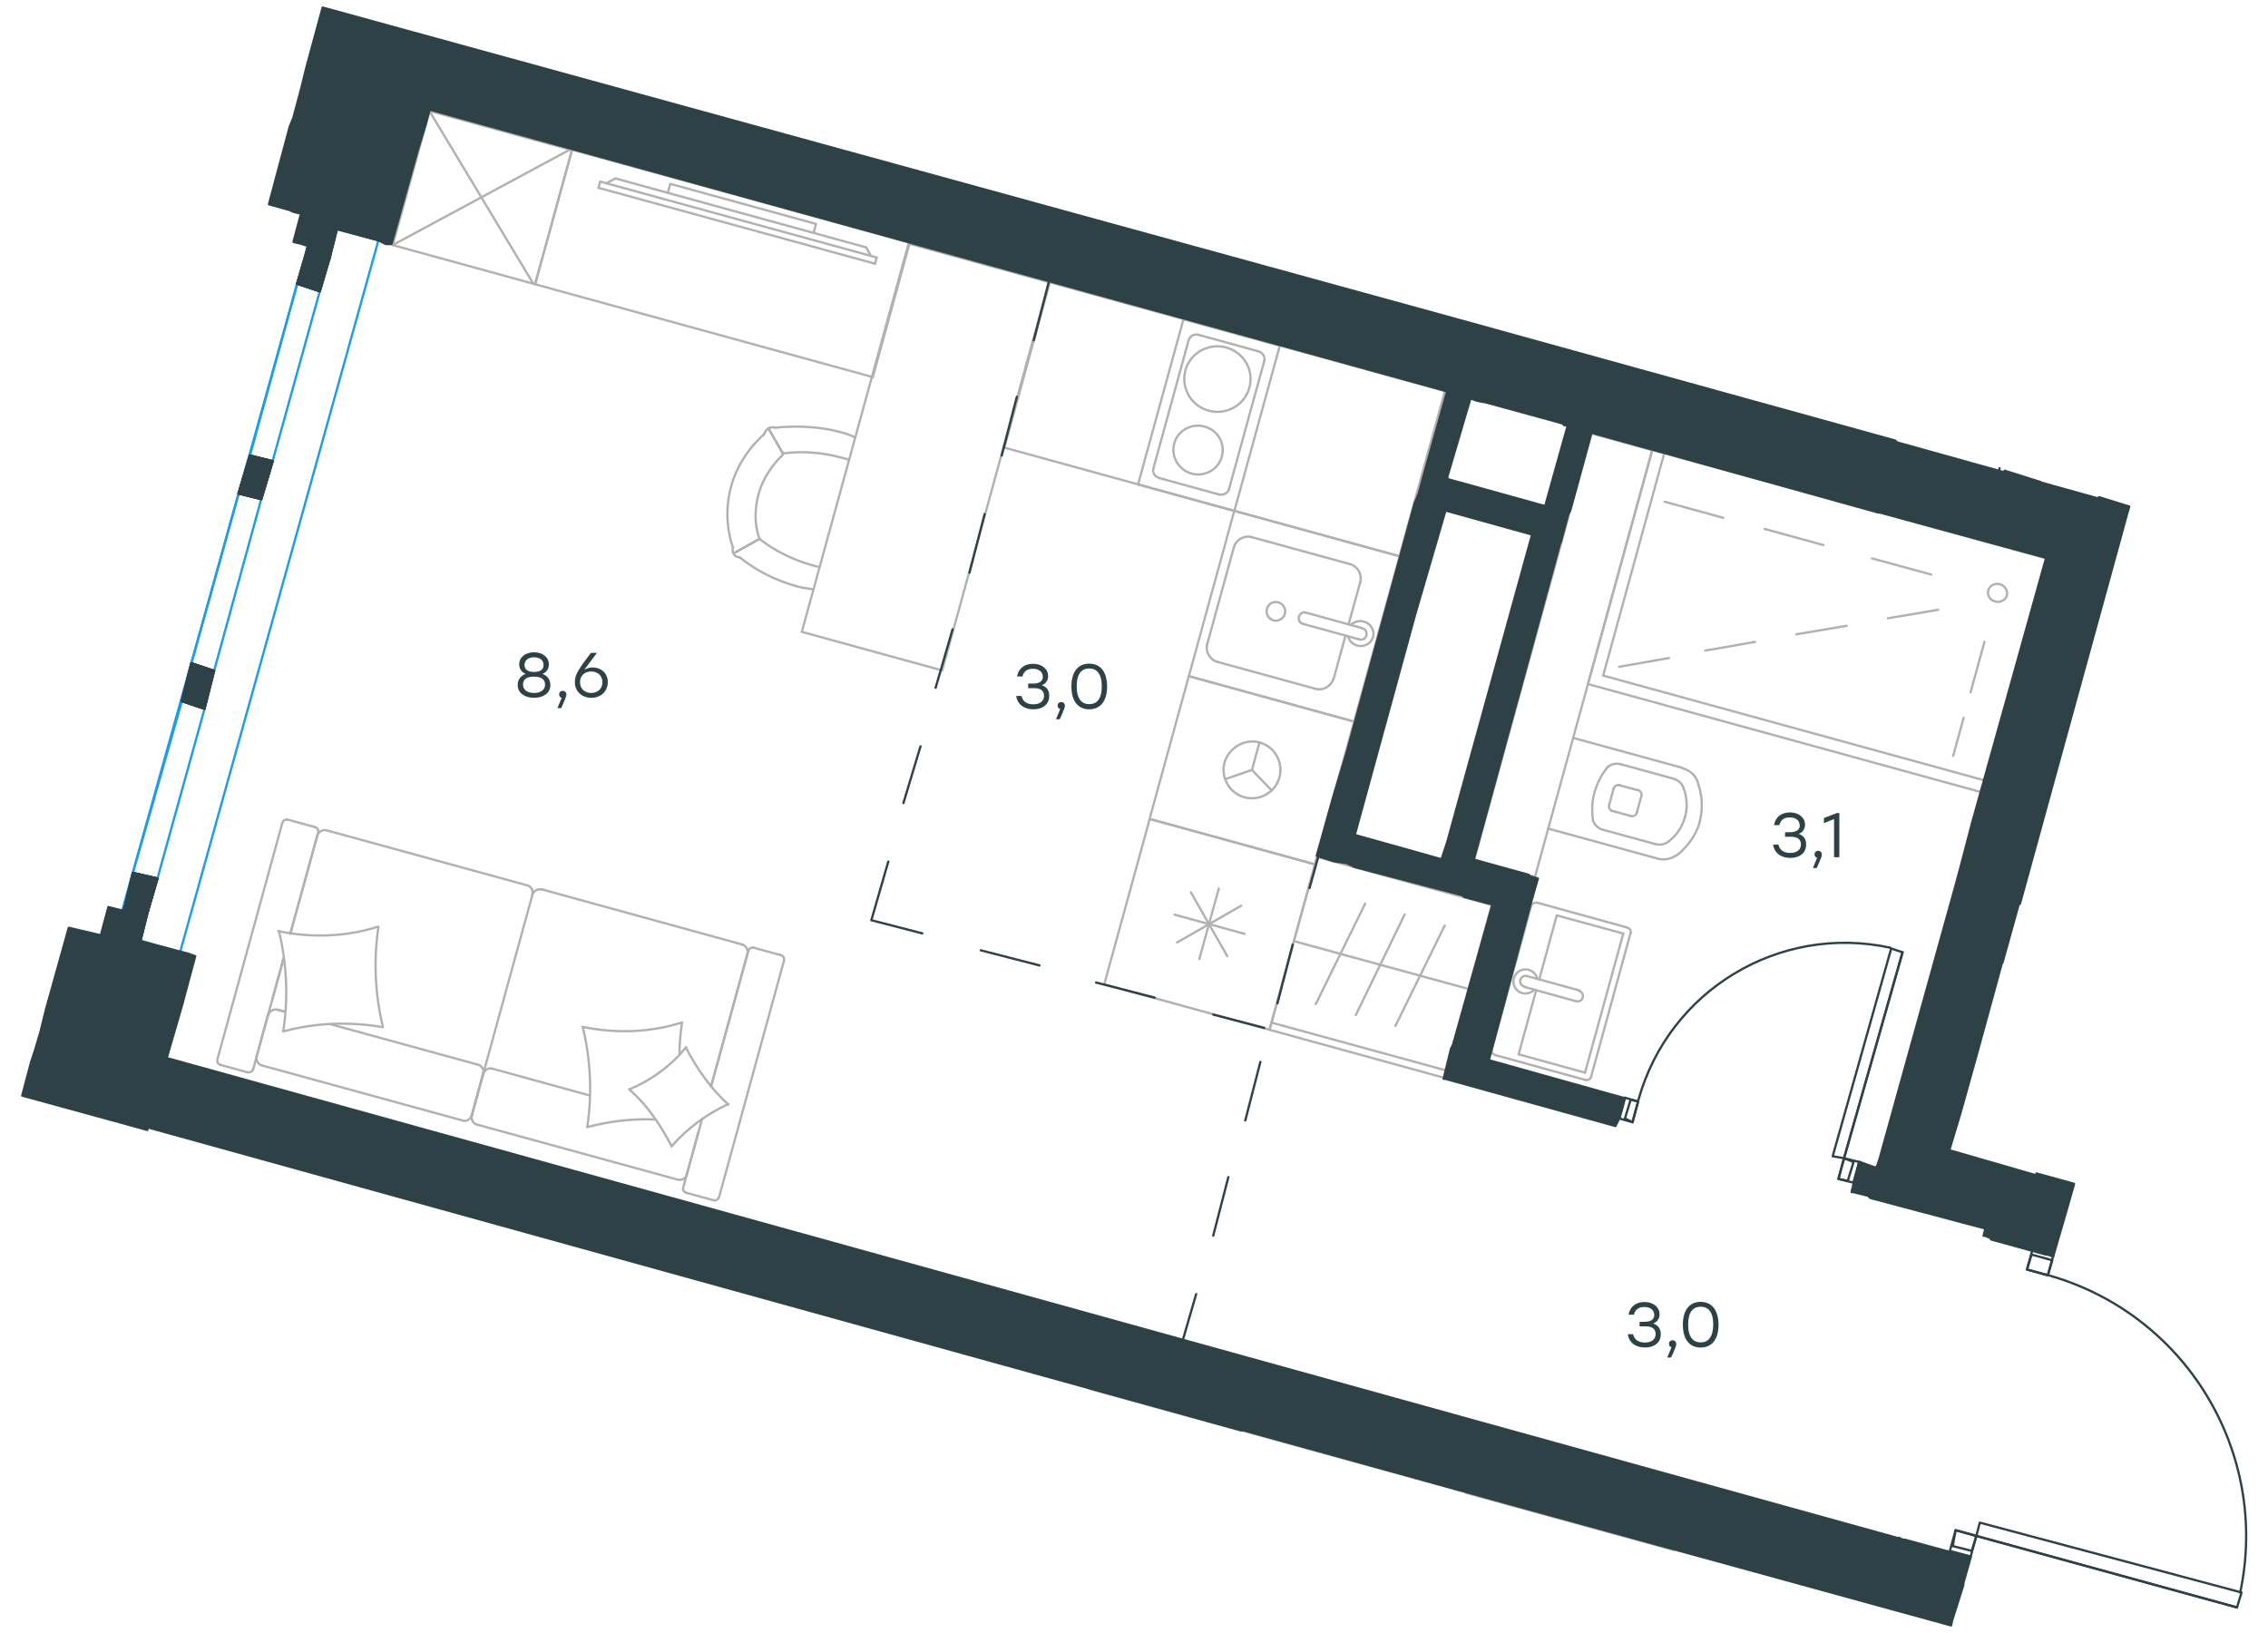
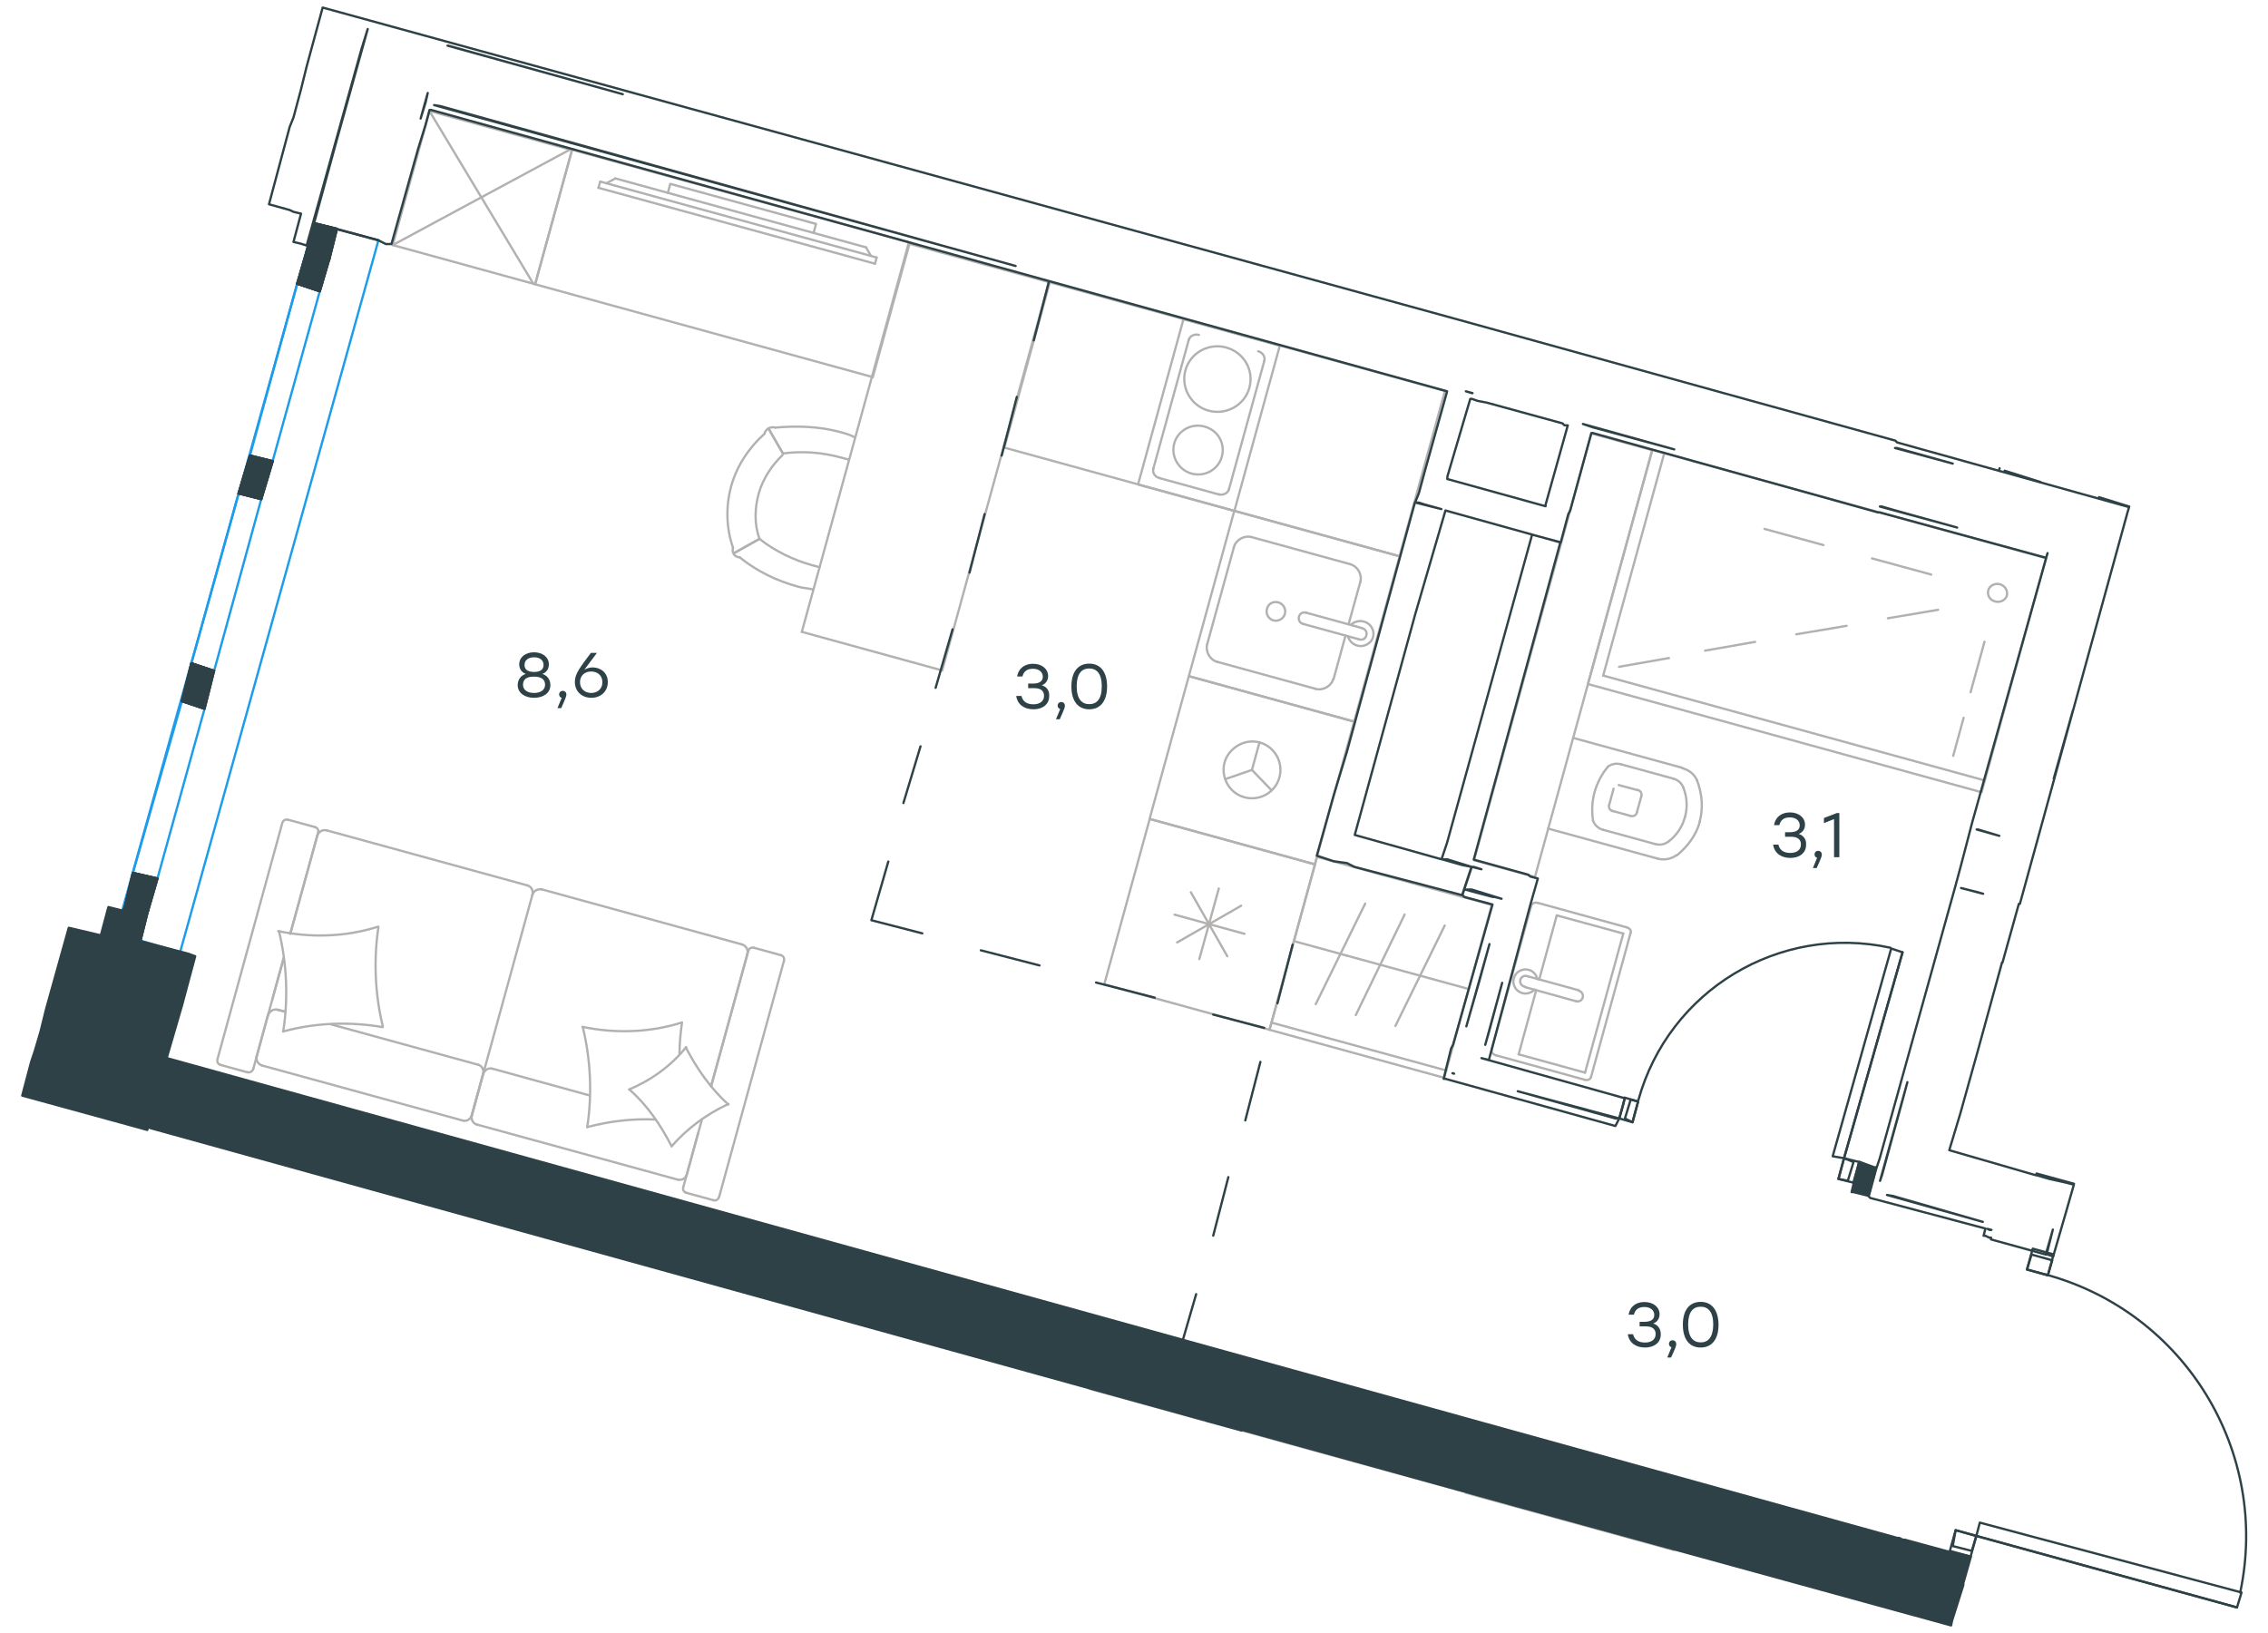
<svg xmlns="http://www.w3.org/2000/svg" version="1.1" id="Слой_1" x="0px" y="0px" viewBox="0 0 1500 1080" style="enable-background:new 0 0 1500 1080;" xml:space="preserve">
  <style type="text/css">
	.st0{fill:none;stroke:#B2B1B0;stroke-width:1.5;stroke-linecap:round;stroke-linejoin:round;stroke-miterlimit:10;}
	.st1{fill:none;stroke:#B2B1B0;stroke-width:1.5;stroke-linecap:round;stroke-linejoin:round;stroke-miterlimit:10;}
	.st2{fill:none;stroke:#B2B1B0;stroke-width:1.5;stroke-linecap:round;stroke-linejoin:round;stroke-miterlimit:10;}
	.st3{fill:none;stroke:#B2B1B0;stroke-width:1.5;stroke-linecap:round;stroke-linejoin:round;stroke-miterlimit:22.926;}
	.st4{fill:none;stroke:#B2B1B0;stroke-width:1.5;stroke-miterlimit:22.926;}
	.st5{fill:none;stroke:#B2B1B0;stroke-width:1.5;stroke-linecap:round;stroke-linejoin:round;stroke-miterlimit:22.926;}
	.st6{fill:none;stroke:#B2B1B0;stroke-width:1.5;stroke-linecap:round;stroke-linejoin:round;stroke-miterlimit:22.926;}
	.st7{fill:none;stroke:#1D9CEB;stroke-width:1.5;stroke-linecap:round;stroke-linejoin:round;stroke-miterlimit:22.926;}
	.st8{fill:#2D4146;}
	.st9{fill:none;stroke:#2D4146;stroke-width:1.5;stroke-linecap:round;stroke-linejoin:round;stroke-miterlimit:10;}
	.st10{fill:none;stroke:#2D4146;stroke-width:1.5;stroke-linecap:round;stroke-linejoin:round;stroke-miterlimit:22.926;}
	.st11{fill-rule:evenodd;clip-rule:evenodd;fill:#2D4146;}
</style>
  <rect x="1038.3" y="934.2" transform="matrix(0.265 -0.964 0.964 0.265 -206.304 1740.626)" class="st0" width="0.3" height="142.9" />
  <rect x="895.3" y="889.4" transform="matrix(0.265 -0.964 0.964 0.265 -273.87 1573.308)" class="st1" width="0.3" height="154" />
  <line class="st2" x1="964.2" y1="985.1" x2="964.1" y2="985.4" />
  <line class="st2" x1="863.8" y1="405.2" x2="900.5" y2="415.3" />
  <line class="st2" x1="889.9" y1="420.3" x2="882" y2="449.1" />
  <line class="st2" x1="798.4" y1="426.1" x2="816.1" y2="361.8" />
  <line class="st2" x1="899.7" y1="384.8" x2="891.9" y2="412.9" />
  <line class="st2" x1="827.7" y1="355.2" x2="892.9" y2="373.1" />
  <line class="st2" x1="898.4" y1="422.7" x2="861.7" y2="412.6" />
  <line class="st2" x1="870.2" y1="455.6" x2="805" y2="437.7" />
  <path class="st2" d="M863.8,405.2L863.8,405.2c-2.2-0.6-4.2,0.6-4.7,2.7c-0.6,2,0.6,4.2,2.7,4.7" />
  <path class="st2" d="M870.2,455.6c4.8,1.3,10.3-1.8,11.6-6.6" />
  <path class="st2" d="M891.4,420.7c1,3.1,3.1,5.4,6.4,6.3c4.3,1.2,9.2-1.5,10.3-5.7c1.2-4.3-1.5-9-6-10.2c-3.1-0.9-6.4,0-8.8,2.2" />
  <path class="st2" d="M827.7,355.2c-4.8-1.3-10.3,1.8-11.6,6.6" />
  <path class="st2" d="M899.7,384.8c1.3-4.8-1.8-10.3-6.6-11.6" />
  <path class="st2" d="M798.4,426.1c-1.3,4.8,1.8,10.3,6.6,11.6" />
  <path class="st2" d="M898.4,422.7l0.6,0.2c2.2,0.6,4.2-0.6,4.7-2.7c0.6-2-0.6-4.2-2.7-4.7l-0.6-0.2" />
  <path class="st2" d="M845.5,398.4c3.1,0.9,5.2,4.2,4.3,7.6c-0.9,3.2-4.4,5.2-7.6,4.3c-3.1-0.9-5.2-4.2-4.3-7.6  C839,399,842.2,397.5,845.5,398.4z" />
  <rect x="799.3" y="350.6" transform="matrix(0.265 -0.964 0.964 0.265 236.48 1124.798)" class="st0" width="113.4" height="113.4" />
  <path class="st2" d="M796.6,282.1c-8.7-2.4-17.7,2.7-20,11.2s2.8,17.5,11.5,19.9s17.7-2.7,20-11.2  C810.4,293.5,805.8,284.6,796.6,282.1z" />
  <path class="st2" d="M810.9,229.8c-11.3-3.1-23.6,3.3-26.9,15.1c-3.1,11.3,3.5,23.5,15.4,26.7c11.3,3.1,23.6-3.3,26.9-15.1  C829.5,244.9,822.8,233.1,810.9,229.8z" />
  <line class="st2" x1="806.4" y1="327.1" x2="766.9" y2="316.2" />
  <line class="st2" x1="836.2" y1="238.6" x2="812.8" y2="323.6" />
-   <line class="st2" x1="792.9" y1="221.5" x2="832.4" y2="232.4" />
  <line class="st2" x1="762.8" y1="309.9" x2="786.2" y2="224.8" />
  <path class="st2" d="M832.1,232.3L832.1,232.3c3.1,0.9,4.8,3.7,4.1,6.3" />
  <path class="st2" d="M766.9,316.2L766.9,316.2c-3.3-0.9-4.8-3.7-4.1-6.3" />
  <path class="st2" d="M812.8,323.6L812.8,323.6c-0.8,2.8-4.1,4.1-6.7,3.3" />
  <path class="st2" d="M786.2,224.8L786.2,224.8c0.8-2.8,4.1-4.1,6.7-3.3" />
  <rect x="742.8" y="241.2" transform="matrix(0.265 -0.964 0.964 0.265 323.305 972.565)" class="st0" width="113.4" height="66.1" />
  <rect x="753.2" y="141.5" transform="matrix(0.265 -0.964 0.964 0.265 328.253 984.625)" class="st0" width="113.4" height="271.1" />
  <rect x="779.1" y="452.4" transform="matrix(0.265 -0.964 0.964 0.265 117.743 1172.725)" class="st0" width="97.9" height="113.4" />
  <line class="st2" x1="793.2" y1="634.3" x2="806.1" y2="587.6" />
  <line class="st2" x1="820.9" y1="599" x2="778.5" y2="623.3" />
  <line class="st2" x1="811.7" y1="632.4" x2="787.6" y2="590.1" />
  <line class="st2" x1="823.1" y1="617.6" x2="776.8" y2="604.9" />
  <rect x="743.4" y="554.4" transform="matrix(0.265 -0.964 0.964 0.265 -1.109 1220.698)" class="st0" width="113.4" height="113.4" />
  <line class="st3" x1="828" y1="509.2" x2="810.6" y2="515.2" />
  <line class="st3" x1="828" y1="509.2" x2="833" y2="491" />
  <line class="st3" x1="828" y1="509.2" x2="841" y2="522.7" />
  <path class="st3" d="M833,491c10,2.7,15.9,13.1,13.2,23.1c-2.7,10-13.1,15.9-23.1,13.2s-15.9-13.1-13.2-23.1  C812.7,494.6,823.2,488.3,833,491z" />
  <rect x="478.8" y="253.9" transform="matrix(0.265 -0.964 0.964 0.265 158.662 812.166)" class="st4" width="266.4" height="96.3" />
  <line class="st5" x1="218.7" y1="677.4" x2="316.3" y2="704.2" />
  <line class="st5" x1="516.4" y1="631.7" x2="498.6" y2="626.8" />
  <line class="st5" x1="490.7" y1="624.6" x2="358" y2="588.1" />
  <line class="st5" x1="187.6" y1="633.7" x2="180" y2="661.4" />
  <line class="st5" x1="209.8" y1="552.8" x2="192" y2="617.5" />
  <line class="st5" x1="494.3" y1="630.9" x2="470.3" y2="718.4" />
  <line class="st5" x1="319.6" y1="710.1" x2="312" y2="737.8" />
  <line class="st5" x1="325.4" y1="706.7" x2="390" y2="724.5" />
  <line class="st5" x1="145.9" y1="704.3" x2="163.7" y2="709.2" />
  <line class="st5" x1="312" y1="737.8" x2="319.6" y2="710" />
  <line class="st5" x1="448" y1="780.1" x2="315.3" y2="743.7" />
  <line class="st5" x1="470.3" y1="718.4" x2="494.9" y2="628.9" />
  <line class="st5" x1="348.9" y1="585.6" x2="216.2" y2="549.2" />
  <line class="st5" x1="208.3" y1="547" x2="190.4" y2="542.1" />
  <line class="st5" x1="183.6" y1="667.8" x2="188.6" y2="669.1" />
  <line class="st5" x1="167.6" y1="706.6" x2="187.6" y2="633.6" />
  <line class="st5" x1="183.6" y1="667.8" x2="188.6" y2="669.1" />
  <line class="st5" x1="169.7" y1="698.8" x2="177.3" y2="671" />
  <line class="st5" x1="312" y1="737.8" x2="319.6" y2="710" />
  <line class="st5" x1="306.1" y1="741.1" x2="173.4" y2="704.7" />
  <line class="st5" x1="192" y1="617.5" x2="210.4" y2="550.7" />
  <line class="st5" x1="475.7" y1="791.3" x2="518.5" y2="635.4" />
  <line class="st5" x1="454" y1="788.9" x2="471.9" y2="793.8" />
  <line class="st5" x1="464.3" y1="740.2" x2="452" y2="784.8" />
  <line class="st5" x1="319.6" y1="710.1" x2="352.1" y2="591.9" />
  <line class="st5" x1="461.8" y1="749.1" x2="454.2" y2="776.9" />
  <path class="st5" d="M167.6,706.6c-0.7,2.4-2.6,2.9-3.8,2.5" />
  <path class="st5" d="M494.9,628.9c0.6-2.1,2.5-2.4,3.7-2.1" />
  <path class="st5" d="M454,788.9c-2.1-0.6-2.5-2.5-2.1-3.7" />
  <path class="st5" d="M316.3,704.2c2.3,0.6,4,3.3,3.2,6.2" />
  <path class="st5" d="M454.2,776.9c-0.6,2.3-3.3,4-6.2,3.2" />
  <path class="st5" d="M173.4,704.7c-2.5-0.7-4.4-3.4-3.6-6.3" />
  <path class="st5" d="M348.9,585.6c2.3,0.6,4,3.3,3.2,6.2" />
  <path class="st5" d="M312.1,737.4c-0.7,2.5-3.3,4.5-5.9,3.7" />
  <path class="st5" d="M352.1,591.9c0.7-2.5,3.4-4.4,6.4-3.6" />
  <path class="st5" d="M145.9,704.3c-2.1-0.6-2.4-2.5-2.1-3.7l42.9-156.3c0.6-2.1,2.5-2.5,3.7-2.1" />
  <path class="st5" d="M315.3,743.7c-2.3-0.6-4-3.3-3.2-6.2" />
  <path class="st5" d="M516.4,631.7c2.1,0.6,2.4,2.5,2.1,3.7" />
  <path class="st5" d="M209.8,552.8c0.7-2.5,3.4-4.4,6.3-3.6" />
  <path class="st5" d="M208.3,547c2.1,0.6,2.5,2.5,2.1,3.7" />
  <path class="st5" d="M490.7,624.6c2.5,0.7,4.4,3.4,3.6,6.3" />
  <path class="st5" d="M177.1,671.9c0.8-2.8,3.6-4.9,6.5-4.1" />
  <path class="st5" d="M319.5,710.5c0.7-2.5,3.3-4.5,5.9-3.7" />
  <path class="st5" d="M475.7,791.3c-0.7,2.4-2.6,2.9-3.8,2.5" />
  <path class="st5" d="M253.2,678.9c-5.2-21.5-6.2-44.1-2.9-65.9" />
  <path class="st5" d="M481.7,730.5c-11.8-10.8-20.7-23.5-28-37.6" />
  <path class="st5" d="M453.8,692.5c-9.6,12.1-22.9,21.8-37.6,28" />
  <path class="st5" d="M249.9,612.9c-21,6.7-44,7.5-65.9,2.9" />
  <path class="st5" d="M385.5,679.5c5.2,21.5,6.2,44.1,2.9,65.9" />
  <path class="st5" d="M388.4,745.4c14.9-3.9,29.7-5.7,45.1-5" />
  <path class="st5" d="M451.1,676.2c-21,6.7-44,7.5-65.9,2.9" />
  <path class="st5" d="M184.5,615.8c5.2,21.5,6.2,44.1,2.9,65.9" />
  <path class="st5" d="M187.2,682.2c21.2-5.8,43.8-6.7,65.9-2.9" />
  <path class="st5" d="M416.2,720.5c11.9,10.4,20.7,23.5,28,37.6" />
  <path class="st5" d="M449.4,697.1c0-6.7,0.7-14.1,1.6-20.5" />
  <path class="st5" d="M444.2,758.1c10.4-11.9,23.2-21.3,37.6-28" />
  <rect x="853.9" y="579.5" transform="matrix(0.265 -0.964 0.964 0.265 54.695 1350.649)" class="st6" width="118.6" height="119.9" />
  <line class="st3" x1="840.9" y1="676.3" x2="956.6" y2="708" />
  <line class="st3" x1="855.7" y1="622.4" x2="890.7" y2="632" />
  <line class="st3" x1="890.7" y1="632" x2="971.4" y2="654.1" />
  <line class="st3" x1="896.7" y1="671.3" x2="929" y2="604.8" />
  <line class="st3" x1="870.2" y1="664.1" x2="902.9" y2="597.6" />
  <line class="st3" x1="922.9" y1="678.5" x2="955.5" y2="612.1" />
  <rect x="273" y="81.8" transform="matrix(0.265 -0.964 0.964 0.265 108.531 403.575)" class="st0" width="92" height="97.7" />
  <line class="st2" x1="259.7" y1="162.1" x2="377" y2="98.9" />
  <line class="st2" x1="352.7" y1="187.6" x2="284" y2="73.4" />
  <rect x="431.7" y="58.2" transform="matrix(0.265 -0.964 0.964 0.265 183.387 588.741)" class="st4" width="92.3" height="231.7" />
  <polyline class="st2" points="441.7,127.5 443.3,121.6 539.7,148.1 538.1,154 " />
  <line class="st2" x1="578.7" y1="174.4" x2="579.8" y2="170.3" />
  <line class="st2" x1="407" y1="118" x2="401.1" y2="121.2" />
  <line class="st2" x1="576" y1="169.2" x2="572.8" y2="163.6" />
  <line class="st2" x1="397" y1="120.1" x2="579.8" y2="170.3" />
  <line class="st2" x1="578.7" y1="174.4" x2="395.8" y2="124.2" />
  <line class="st2" x1="395.8" y1="124.2" x2="397" y2="120.1" />
  <line class="st2" x1="572.8" y1="163.6" x2="407" y2="118" />
  <path class="st2" d="M502.3,356.4c-3.5-9.7-3.2-20.3-0.5-30s8.7-18.7,15.8-25.5" />
  <path class="st2" d="M537.9,389.9c-3.3-0.9-6.8-0.9-10.1-1.9c-13.9-3.8-27.1-10.1-38.6-19.4" />
  <path class="st2" d="M512.8,282.8c14.4-1.3,29.2-0.8,43.1,3c3.3,0.9,6.6,1.8,9.5,3.5" />
  <path class="st2" d="M542,375.1l-4.9-1.3c-12.3-3.4-24.7-9.4-34.8-17.4" />
  <path class="st2" d="M517.8,299.9c12.8-1.7,25.8-0.8,38.8,2.8l4.9,1.3" />
  <path class="st2" d="M484.8,362.2c-4.4-12.6-5-26.8-1.2-40.7c3.6-13,11.4-25.1,21.8-34.4" />
  <line class="st2" x1="502.3" y1="356.4" x2="485.5" y2="365.8" />
  <line class="st2" x1="517.8" y1="299.9" x2="508.2" y2="283.3" />
  <line class="st2" x1="502.3" y1="356.4" x2="485.5" y2="365.8" />
  <line class="st2" x1="517.8" y1="299.9" x2="508.2" y2="283.3" />
  <path class="st2" d="M505.5,287c0.9-3.3,4-5.1,7.3-4.2" />
  <path class="st2" d="M489.2,368.6c-3.5-0.2-5.3-3.1-4.4-6.4" />
  <line class="st2" x1="1112.6" y1="507.8" x2="1040.4" y2="488" />
  <line class="st2" x1="1060.3" y1="548.8" x2="1094.6" y2="558.2" />
  <line class="st2" x1="1106.5" y1="514.9" x2="1072.2" y2="505.5" />
  <line class="st2" x1="1066" y1="536.2" x2="1078.4" y2="539.6" />
  <line class="st2" x1="1083.1" y1="522.6" x2="1070.6" y2="519.2" />
  <line class="st2" x1="1067.2" y1="521.6" x2="1064.3" y2="532.2" />
  <line class="st2" x1="1023.9" y1="548" x2="1096.1" y2="567.8" />
  <line class="st2" x1="1082.6" y1="537.2" x2="1085.5" y2="526.7" />
  <path class="st2" d="M1108.9,565.8c7.2-5.8,12.8-13.4,15.2-21.9l0.2-0.7" />
  <path class="st2" d="M1064.3,532.2c-0.6,2,0.4,3.7,2.4,4.3" />
  <path class="st2" d="M1053.6,542.8c1.3,3.2,3.6,5.2,6.9,6.1" />
  <path class="st2" d="M1078.4,539.6c2,0.6,3.7-0.4,4.3-2.4" />
  <path class="st2" d="M1103.6,556.5c5.3-4.1,9-9.5,10.8-16.2" />
  <path class="st2" d="M1085.5,526.7c0.6-2-0.4-3.7-2.4-4.3" />
-   <path class="st2" d="M1071.4,519.4c-2-0.6-3.7,0.4-4.3,2.4" />
  <path class="st2" d="M1072.2,505.5c-3.3-0.9-6.3-0.3-9,1.7" />
  <path class="st2" d="M1063.4,507.2c-4,4.5-7.1,10.8-8.8,16.7c-1.6,5.9-2,12.2-1,18.9" />
  <path class="st2" d="M1113.4,521c-1.3-3.2-3.6-5.2-6.9-6.1" />
  <path class="st2" d="M1124.1,543.6L1124.1,543.6c2.5-9.3,1.6-18.7-1.7-27.4" />
  <path class="st2" d="M1096.1,567.8c4.6,1.3,9.1,0.3,12.5-2.1" />
  <path class="st2" d="M1122.5,516.3c-1.7-4-5.2-7-9.7-8.2" />
  <path class="st2" d="M1114.4,540.4L1114.4,540.4c1.8-6.5,1.4-13-1-19.4" />
  <path class="st2" d="M1094.6,558.2c3.3,0.9,6.3,0.3,9-1.7" />
  <rect x="887.4" y="412.1" transform="matrix(0.265 -0.964 0.964 0.265 342.446 1315.173)" class="st6" width="292.8" height="41.8" />
  <line class="st3" x1="1073.6" y1="617.4" x2="1029.6" y2="605.4" />
  <line class="st3" x1="1029.6" y1="605.4" x2="1018" y2="647.8" />
  <line class="st3" x1="1016" y1="654.9" x2="1004.4" y2="697.3" />
  <line class="st3" x1="1048.3" y1="709.4" x2="1073.6" y2="617.4" />
  <line class="st3" x1="1004.4" y1="697.3" x2="1048.3" y2="709.4" />
  <line class="st3" x1="986.6" y1="694.1" x2="1012.7" y2="599" />
  <line class="st3" x1="1048.1" y1="714.1" x2="989.3" y2="697.9" />
  <line class="st3" x1="1078.4" y1="617.1" x2="1052.3" y2="712.2" />
  <line class="st3" x1="1017" y1="597.1" x2="1075.8" y2="613.3" />
  <path class="st3" d="M1075.8,613.3c2.1,0.6,3.2,2.1,2.7,3.8" />
  <path class="st3" d="M1052.3,712.2c-0.5,1.7-2.1,2.5-4.3,1.9" />
  <path class="st3" d="M989.3,697.9c-2.1-0.6-3.2-2.1-2.7-3.8" />
  <path class="st3" d="M1012.7,599c0.3-1.2,2.1-2.5,4.3-1.9" />
  <line class="st3" x1="1042.4" y1="662.2" x2="1008.5" y2="652.8" />
  <line class="st3" x1="1010.5" y1="645.7" x2="1044.4" y2="655" />
  <path class="st3" d="M1042.4,662.2L1042.4,662.2c1.9,0.5,3.9-0.6,4.4-2.5s-0.6-3.9-2.5-4.4" />
  <path class="st3" d="M1016.8,647.5c-0.7-2.9-2.9-5.4-5.8-6.1c-4.2-1.2-8.7,1.4-9.8,5.6c-1.2,4.2,1.4,8.7,5.6,9.8  c2.9,0.8,6.1-0.2,8.1-2.3" />
  <path class="st3" d="M1010.5,645.7c-0.2-0.1-0.4-0.1-0.6-0.2c-1.9-0.5-3.9,0.6-4.4,2.5s0.6,3.9,2.5,4.4c0.2,0.1,0.4,0.1,0.6,0.2" />
  <line class="st3" x1="1312.5" y1="424.4" x2="1303.3" y2="457.8" />
  <line class="st3" x1="1298.7" y1="474.7" x2="1291.8" y2="499.9" />
  <line class="st3" x1="1277.3" y1="380" x2="1238.1" y2="369.3" />
  <line class="st3" x1="1206" y1="360.5" x2="1167" y2="349.8" />
  <line class="st3" x1="1281.8" y1="403.3" x2="1248.6" y2="408.9" />
  <line class="st3" x1="1221.3" y1="413.9" x2="1188" y2="419.5" />
  <line class="st3" x1="1160.8" y1="424.5" x2="1127.7" y2="430.3" />
  <path class="st3" d="M1315,390.4c0.8-3.1,4.4-4.9,7.7-4c3.3,0.9,5.4,4.3,4.6,7.4s-4.4,4.9-7.7,4  C1315.8,396.8,1314.2,393.5,1315,390.4z" />
  <rect x="1121.4" y="275.3" transform="matrix(0.265 -0.964 0.964 0.265 487.642 1460.467)" class="st6" width="160.6" height="270.1" />
  <line class="st3" x1="1312.8" y1="516.2" x2="1060.3" y2="446.8" />
  <line class="st3" x1="1060.3" y1="446.8" x2="1100.8" y2="299.4" />
-   <line class="st3" x1="1139.8" y1="342.5" x2="1100.9" y2="331.8" />
  <line class="st3" x1="1103.8" y1="435.2" x2="1070.8" y2="441" />
  <polygon class="st2" points="795.8,939.2 795.8,939.2 720.3,918.4 720.3,918.4 " />
  <polyline class="st7" points="250.3,158.9 119.1,629.8 76.6,617.3 207.8,147.6 " />
  <line class="st7" x1="211.5" y1="192.6" x2="180.3" y2="305" />
  <line class="st7" x1="172.8" y1="330" x2="141.6" y2="443.7" />
  <polyline class="st7" points="120.3,463.7 135.3,468.7 104.1,581.1 87.9,577.3 " />
  <line class="st7" x1="87.9" y1="577.3" x2="120.3" y2="463.7" />
  <line class="st7" x1="126.6" y1="438.7" x2="157.8" y2="326.3" />
  <line class="st7" x1="165.3" y1="301.3" x2="196.5" y2="187.6" />
  <polygon class="st8" points="1224.6,788.4 1225.8,788.4 1235.9,790.9 1237.1,785.9 1235.9,785.9 1225.8,783.4 " />
  <polygon class="st9" points="1224.6,788.4 1225.8,788.4 1235.9,790.9 1237.1,785.9 1235.9,785.9 1225.8,783.4 " />
  <path class="st8" d="M1229.6,773.4l4,1.5l-5.2-1.5H1229.6z M1228.4,773.4l-2.5,8.7v1.2h2.5l8.7,2.5l2.5-8.8l1.2-5h-1.2l-10-3.7  L1228.4,773.4z" />
  <path class="st9" d="M1229.6,773.4l4,1.5l-5.2-1.5H1229.6z M1228.4,773.4l-2.5,8.7v1.2h2.5l8.7,2.5l2.5-8.8l1.2-5h-1.2l-10-3.7  L1228.4,773.4z" />
-   <path class="st8" d="M969.8,678.8l15.3-54.4l-6.6,24.1L969.8,678.8z M961.7,710.1l-1.1-0.3h0.5L961.7,710.1z M982.3,691l11.2-41  l-8.7,32.3L982.3,691z M278.2,78.4l4.7-16.9l-1.4,6.2L278.2,78.4z M969.5,258.8l4.4,1.2h-0.4L969.5,258.8z M671.7,175.9L287.1,69.5  l4.3,0.7L671.7,175.9z M957.3,315l15.1-51.2h1.1l3.7,1.3l6.2,1.2l50,13.7l1.3,1.3h2.2l-14.7,52.5v1l-65-18L957.3,315z M1046.9,280.4  l60.4,16.8l-53.9-14.6L1046.9,280.4z M1244.6,335l8.7,2.5l41.1,11.4l-51.1-13.9H1244.6z M1307.3,548.6h1l14,4.2L1307.3,548.6  L1307.3,548.6z M1307,589.8l4.6,1.3l-14.6-3.8L1307,589.8z M1261.5,715.7l-3.1,11.6l-6.2,22.5l-7.5,27.5l-1.3,3.7L1261.5,715.7z   M1315.8,813.4l-1.4-0.7l2.7,0.7H1315.8z M1311.4,808.1l-63.4-17.8l4.1,0.7L1311.4,808.1z M1358.3,514.9L1358.3,514.9l12.7-45.2  l-5.2,19L1358.3,514.9z M1254.6,296.3l36.9,10.3l-38.2-10.3H1254.6z M1335.9,597.8l70.6-256.8l0.6-2.2l0.2-0.6l0.9-3.1h-1.1  l-152.4-42.5l-1.2-1.2l-293.4-81.2L213.4,5l-10.6,39l-3.7,15l-5,18.7l-2.5,6.2l-13.7,51.2l13.7,3.8l2.5,1.2l5,1.2l-5,18.7l5,1.2  l3.7,1.2l15-53.7l21.2-76l4.2-13.5l-20.5,73.5l-15,55l15,3.7l27.5,7.5l5,2.5h3.7l17.5-62.5l5-16.2l2.7-10h1l672,186.1l-15,53.7  l-3.7,13.7l-2.5,6.2h2.5l3.7,1.2l11.2,3.1l-17.5-4.4l-45,164.9l-8.7,28.7l-11.2,40l11.2,3.7l8.7,1.2l5,2.5L967,592l6.2-18.7  l-6.2-1.2l-13.3-3.8h3.4l16.2,5h1.3l5.2,1.6l-6.4-1.6l-5,15h5l19.7,6.1l0,0l-4.7-1.2h-1.2l-18.7-5l-1.3,3.7l1.3,1.3l18.6,5L961,691  l-1.3,2.5l-3.7,15l-1.2,5h1.2l112.4,31.2l2.5-5h-2.5l-64.6-18l67.1,18l2.5-8.7l1.2-5h-1.2l-93.6-26.2l4.9,1.2l8.7-32.5l18.7-70  l5-17.5l-5-1.3l-1.3-1.2l-36.1-10l38.6-141.2l18.7-68.7l-18.7-5l-40,144.9l-16.2,58.7l-3.7,11.1L896,552.2l40-146l20-68.6l76.2,21.2  l5-18.7l1.3-2.5l14-51.2h1l188.6,52.5h1.2l109.9,30l1-3.1l0,0l-49.8,178l-7.5,28.7l-3.7,13.7l-50,179.9l-2.5,7.5l-3.7,13.7l-1.2,3.8  l1.2,1.2l76.1,20.2l-1.2,4.8h1.2l2.5,1.2h1.2v1.2l36.2,10l2.5-8.7l2.2-7.8l-3.5,14l-1.3,2.5h1.3l3.7,1.3l8.7-30l5-17.5l-5-1.3  l-11.2-2.5l-8-2.3l19.2,4.8h1.2l3.7,1.3l0.2-0.6l-24.8-6.8l-0.3,1.2l-57.4-16.6l7.4-24.6l11.3-40.5l16.2-59.1l0.3,0.1l10.8-38.8  L1335.9,597.8z M411.9,62.3L296,30.2h0.5L411.9,62.3z" />
  <path class="st9" d="M969.8,678.8l15.3-54.4l-6.6,24.1L969.8,678.8z M961.7,710.1l-1.1-0.3h0.5L961.7,710.1z M982.3,691l11.2-41  l-8.7,32.3L982.3,691z M278.2,78.4l4.7-16.9l-1.4,6.2L278.2,78.4z M969.5,258.8l4.4,1.2h-0.4L969.5,258.8z M671.7,175.9L287.1,69.5  l4.3,0.7L671.7,175.9z M957.3,315l15.1-51.2h1.1l3.7,1.3l6.2,1.2l50,13.7l1.3,1.3h2.2l-14.7,52.5v1l-65-18L957.3,315z M1046.9,280.4  l60.4,16.8l-53.9-14.6L1046.9,280.4z M1244.6,335l8.7,2.5l41.1,11.4l-51.1-13.9H1244.6z M1307.3,548.6h1l14,4.2L1307.3,548.6  L1307.3,548.6z M1307,589.8l4.6,1.3l-14.6-3.8L1307,589.8z M1261.5,715.7l-3.1,11.6l-6.2,22.5l-7.5,27.5l-1.3,3.7L1261.5,715.7z   M1315.8,813.4l-1.4-0.7l2.7,0.7H1315.8z M1311.4,808.1l-63.4-17.8l4.1,0.7L1311.4,808.1z M1358.3,514.9L1358.3,514.9l12.7-45.2  l-5.2,19L1358.3,514.9z M1254.6,296.3l36.9,10.3l-38.2-10.3H1254.6z M1335.9,597.8l70.6-256.8l0.6-2.2l0.2-0.6l0.9-3.1h-1.1  l-152.4-42.5l-1.2-1.2l-293.4-81.2L213.4,5l-10.6,39l-3.7,15l-5,18.7l-2.5,6.2l-13.7,51.2l13.7,3.8l2.5,1.2l5,1.2l-5,18.7l5,1.2  l3.7,1.2l15-53.7l21.2-76l4.2-13.5l-20.5,73.5l-15,55l15,3.7l27.5,7.5l5,2.5h3.7l17.5-62.5l5-16.2l2.7-10h1l672,186.1l-15,53.7  l-3.7,13.7l-2.5,6.2h2.5l3.7,1.2l11.2,3.1l-17.5-4.4l-45,164.9l-8.7,28.7l-11.2,40l11.2,3.7l8.7,1.2l5,2.5L967,592l6.2-18.7  l-6.2-1.2l-13.3-3.8h3.4l16.2,5h1.3l5.2,1.6l-6.4-1.6l-5,15h5l19.7,6.1l0,0l-4.7-1.2h-1.2l-18.7-5l-1.3,3.7l1.3,1.3l18.6,5L961,691  l-1.3,2.5l-3.7,15l-1.2,5h1.2l112.4,31.2l2.5-5h-2.5l-64.6-18l67.1,18l2.5-8.7l1.2-5h-1.2l-93.6-26.2l4.9,1.2l8.7-32.5l18.7-70  l5-17.5l-5-1.3l-1.3-1.2l-36.1-10l38.6-141.2l18.7-68.7l-18.7-5l-40,144.9l-16.2,58.7l-3.7,11.1L896,552.2l40-146l20-68.6l76.2,21.2  l5-18.7l1.3-2.5l14-51.2h1l188.6,52.5h1.2l109.9,30l1-3.1l0,0l-49.8,178l-7.5,28.7l-3.7,13.7l-50,179.9l-2.5,7.5l-3.7,13.7l-1.2,3.8  l1.2,1.2l76.1,20.2l-1.2,4.8h1.2l2.5,1.2h1.2v1.2l36.2,10l2.5-8.7l2.2-7.8l-3.5,14l-1.3,2.5h1.3l3.7,1.3l8.7-30l5-17.5l-5-1.3  l-11.2-2.5l-8-2.3l19.2,4.8h1.2l3.7,1.3l0.2-0.6l-24.8-6.8l-0.3,1.2l-57.4-16.6l7.4-24.6l11.3-40.5l16.2-59.1l0.3,0.1l10.8-38.8  L1335.9,597.8z M411.9,62.3L296,30.2h0.5L411.9,62.3z" />
  <path class="st8" d="M802.4,937l4.6,1.3l-4.6-1.1V937z M110.4,703.5L278,750l-168.1-46.5H110.4z M60.1,679.4L50.4,716l-5,17  l48.1,13.2l7.6-27.4L95.4,741l-1.6,5.3l3.6,1l0.7-2.4l1.1,1.1l702.3,194.6l0,0l-4-1l0,0l23.7,6.5l0.1-0.3l-4.8-1.2l0,0h1.1  l186.8,51.8l262,72l0.9-2.7h-1.3l-17-5h2l8.7,2.5l27.5,7.5l-11.2-2.5l-8.7-2.5l-0.8,2.7l23.9,6.6l0.6-3l7.5-23.7v-1.3l5-17.5l-5-1.2  v1.2l-2,6.5l2-7.7l-11.2-2.5l-27.5-7.5l-8.7,33.7l-2.5,8.6l9.9-38.6l-3.3-1.2h0.8l2.5,1.2l1.3-3.7h-1.3l-2.5-1.2h-1.3L110.4,699.8  l-1.2,3.5l11.2-38.5l5-18.7l3.7-13.7l-3.7-1.3l-5,18.7l-3.8,13.1l8.8-31.9l-42.5-11.2l-5.6-2.2l4.4-15.2l-10-2.5l-5,18.7l-21.2-5  l-15,53.7l-3.7,15l-3.7,12.5l-2.5,7.5l-5.9,22.3l30.7,8.4l0.2-0.7L60.1,679.4z" />
  <path class="st9" d="M802.4,937l4.6,1.3l-4.6-1.1V937z M110.4,703.5L278,750l-168.1-46.5H110.4z M60.1,679.4L50.4,716l-5,17  l48.1,13.2l7.6-27.4L95.4,741l-1.6,5.3l3.6,1l0.7-2.4l1.1,1.1l702.3,194.6l0,0l-4-1l0,0l23.7,6.5l0.1-0.3l-4.8-1.2l0,0h1.1  l186.8,51.8l262,72l0.9-2.7h-1.3l-17-5h2l8.7,2.5l27.5,7.5l-11.2-2.5l-8.7-2.5l-0.8,2.7l23.9,6.6l0.6-3l7.5-23.7v-1.3l5-17.5l-5-1.2  v1.2l-2,6.5l2-7.7l-11.2-2.5l-27.5-7.5l-8.7,33.7l-2.5,8.6l9.9-38.6l-3.3-1.2h0.8l2.5,1.2l1.3-3.7h-1.3l-2.5-1.2h-1.3L110.4,699.8  l-1.2,3.5l11.2-38.5l5-18.7l3.7-13.7l-3.7-1.3l-5,18.7l-3.8,13.1l8.8-31.9l-42.5-11.2l-5.6-2.2l4.4-15.2l-10-2.5l-5,18.7l-21.2-5  l-15,53.7l-3.7,15l-3.7,12.5l-2.5,7.5l-5.9,22.3l30.7,8.4l0.2-0.7L60.1,679.4z" />
  <line class="st10" x1="1322.5" y1="309.7" x2="1322" y2="311.3" />
-   <line class="st10" x1="874.8" y1="556.1" x2="866.1" y2="587.3" />
  <line class="st10" x1="854.9" y1="624.8" x2="844.9" y2="663.5" />
  <line class="st10" x1="833.6" y1="702.3" x2="823.6" y2="741" />
  <line class="st10" x1="812.4" y1="778.5" x2="802.4" y2="817.2" />
  <line class="st10" x1="791.1" y1="855.9" x2="782.4" y2="885.9" />
  <line class="st10" x1="693.7" y1="186.3" x2="683.7" y2="225.1" />
  <line class="st10" x1="672.5" y1="262.5" x2="662.5" y2="301.3" />
  <line class="st10" x1="651.2" y1="340" x2="641.2" y2="378.7" />
  <line class="st10" x1="630" y1="416.2" x2="618.8" y2="454.9" />
  <line class="st10" x1="608.8" y1="493.6" x2="597.5" y2="531.1" />
  <polyline class="st10" points="587.5,569.8 576.3,608.6 610,617.3 " />
  <line class="st10" x1="648.7" y1="628.5" x2="687.5" y2="638.5" />
  <line class="st10" x1="724.9" y1="649.8" x2="763.7" y2="659.8" />
  <line class="st10" x1="802.4" y1="671" x2="836.1" y2="679.8" />
  <line class="st10" x1="1408.1" y1="335" x2="1388.2" y2="328.8" />
  <line class="st10" x1="1349.5" y1="318.8" x2="1325.8" y2="311.3" />
  <polygon class="st10" points="1225.9,782.2 1229.6,768.5 1219.6,766 1215.9,779.7 " />
  <polygon class="st10" points="1071,739.7 1079.7,742.2 1083.4,728.5 1074.7,726 " />
  <polygon class="st10" points="1258.3,629.8 1250.8,627.3 1212.1,764.7 1219.6,766 " />
  <polygon class="st10" points="1222.1,780.9 1225.9,768.5 1219.6,766 1215.9,779.7 " />
  <polygon class="st10" points="1078.5,727.2 1074.7,739.7 1079.7,742.2 1083.4,728.5 " />
  <line class="st10" x1="1258.3" y1="629.8" x2="1219.6" y2="766" />
  <path class="st10" d="M1250.3,626.8c-73.5-16-146.6,28.2-166.7,100.7" />
  <path class="st11" d="M202.8,166.4l20-15l-5,20L202.8,166.4z M207.8,147.6l-5,18.7l20-15L207.8,147.6z" />
  <path class="st10" d="M202.8,166.4l20-15l-5,20L202.8,166.4z M207.8,147.6l-5,18.7l20-15L207.8,147.6z" />
  <path class="st10" d="M202.8,166.4l20-15l-5,20L202.8,166.4z M207.8,147.6l-5,18.7l20-15L207.8,147.6z" />
  <path class="st11" d="M76.6,617.3l21.2-15l-5,20L76.6,617.3z M82.9,598.6l-6.2,18.7l21.2-15L82.9,598.6z" />
  <path class="st10" d="M76.6,617.3l21.2-15l-5,20L76.6,617.3z M82.9,598.6l-6.2,18.7l21.2-15L82.9,598.6z" />
  <path class="st10" d="M76.6,617.3l21.2-15l-5,20L76.6,617.3z M82.9,598.6l-6.2,18.7l21.2-15L82.9,598.6z" />
  <path class="st11" d="M196.5,187.6l21.2-16.2l-6.2,21.2L196.5,187.6z M202.8,166.4l-6.2,21.2l21.2-16.2L202.8,166.4z" />
  <path class="st10" d="M196.5,187.6l21.2-16.2l-6.2,21.2L196.5,187.6z M202.8,166.4l-6.2,21.2l21.2-16.2L202.8,166.4z" />
  <path class="st10" d="M196.5,187.6l21.2-16.2l-6.2,21.2L196.5,187.6z M202.8,166.4l-6.2,21.2l21.2-16.2L202.8,166.4z" />
  <path class="st11" d="M157.8,326.3l22.5-21.2l-7.5,25L157.8,326.3z M165.3,301.3l-7.5,25l22.5-21.2L165.3,301.3z" />
  <path class="st10" d="M157.8,326.3l22.5-21.2l-7.5,25L157.8,326.3z M165.3,301.3l-7.5,25l22.5-21.2L165.3,301.3z" />
  <path class="st10" d="M157.8,326.3l22.5-21.2l-7.5,25L157.8,326.3z M165.3,301.3l-7.5,25l22.5-21.2L165.3,301.3z" />
  <path class="st11" d="M120.3,463.7l21.2-20l-6.3,25L120.3,463.7z M126.6,438.7l-6.3,25l21.2-20L126.6,438.7z" />
  <path class="st10" d="M120.3,463.7l21.2-20l-6.3,25L120.3,463.7z M126.6,438.7l-6.3,25l21.2-20L126.6,438.7z" />
  <path class="st10" d="M120.3,463.7l21.2-20l-6.3,25L120.3,463.7z M126.6,438.7l-6.3,25l21.2-20L126.6,438.7z" />
  <path class="st11" d="M82.9,598.6l21.2-17.5l-6.2,21.2L82.9,598.6z M87.9,577.3l-5,21.2l21.2-17.5L87.9,577.3z" />
  <path class="st10" d="M82.9,598.6l21.2-17.5l-6.2,21.2L82.9,598.6z M87.9,577.3l-5,21.2l21.2-17.5L87.9,577.3z" />
  <path class="st10" d="M82.9,598.6l21.2-17.5l-6.2,21.2L82.9,598.6z M87.9,577.3l-5,21.2l21.2-17.5L87.9,577.3z" />
  <polygon class="st10" points="82.9,598.6 76.6,617.3 92.9,622.3 97.9,602.3 " />
  <polyline class="st10" points="250.3,158.9 207.8,147.6 202.8,166.4 217.8,171.4 222.8,151.4 207.8,147.6 " />
  <polygon class="st10" points="211.5,192.6 217.8,171.4 202.8,166.4 196.5,187.6 " />
  <polygon class="st10" points="172.8,330 180.3,305 165.3,301.3 157.8,326.3 " />
  <polygon class="st10" points="135.3,468.7 141.6,443.7 126.6,438.7 120.3,463.7 " />
  <polygon class="st10" points="97.9,602.3 104.1,581.1 87.9,577.3 82.9,598.6 " />
  <line class="st10" x1="172.8" y1="330" x2="157.8" y2="326.3" />
  <line class="st10" x1="141.6" y1="443.7" x2="126.6" y2="438.7" />
  <line class="st10" x1="211.5" y1="192.6" x2="196.5" y2="187.6" />
  <line class="st10" x1="180.3" y1="305" x2="165.3" y2="301.3" />
  <path class="st11" d="M1124.8,887.8c-4.9,0-8.3-3.4-8.3-11.8c0-8.4,3.3-11.8,8.3-11.8c4.9,0,8.3,3.4,8.3,11.8  C1133,884.5,1129.7,887.8,1124.8,887.8 M1124.8,861c-7.4,0-11.8,5.4-11.8,15.1c0,9.7,4.4,15.1,11.8,15.1s11.8-5.5,11.8-15.1  C1136.5,866.5,1132.2,861,1124.8,861z M1108.6,888.9c0-1.9-1.4-2.5-2.4-2.5c-1.4,0-2.4,1-2.4,2.4c0,1.1,0.7,2,1.7,2.2l-2.8,6.8h2.5  C1108.6,890.5,1108.7,889.6,1108.6,888.9z M1093.4,875.3c2.8-1,4.2-3.4,4.2-6.1c0-4.8-4.3-8.1-9.9-8.1c-5.2,0-9.5,2.5-10.6,8.4h3.5  c1-3.8,3.5-5.1,7-5.1c3.8,0,6.5,2,6.5,5.3c0,2.8-2.1,4.5-6.6,4.5h-3.1v3h4.1c4.8,0,6.5,2.2,6.5,5.1c0,3.4-2.6,5.6-7,5.6  c-3.9,0-7-1.5-7.9-5.5h-3.5c0.9,6,5.7,8.8,11.4,8.8c6.1,0,10.4-3.3,10.4-8.6C1098.5,879,1096.6,876.3,1093.4,875.3z" />
  <path class="st11" d="M391,458.3c-4.1,0-7.4-2.7-7.4-7.1s3.1-7.1,7.4-7.1c4.1,0,7.4,2.6,7.4,7C398.5,455.5,395.2,458.3,391,458.3   M392,441.4c-2.2,0-3.9,0.7-5.5,1.5l8.3-11.1h-4c-7.6,10.1-10.6,14.1-10.6,19.2c0,6.6,5,10.5,10.9,10.5c6.1,0,10.9-4.1,10.9-10.4  C402,444.9,397.2,441.4,392,441.4z M374.6,459.4c0-1.9-1.4-2.5-2.4-2.5c-1.4,0-2.4,1-2.4,2.4c0,1.1,0.7,2,1.7,2.2l-2.8,6.8h2.5  C374.5,460.9,374.6,460,374.6,459.4z M353.2,458.3c-4.3,0-7.3-2-7.3-5.4c0-3.7,2.5-5.4,7.3-5.4s7.3,1.8,7.3,5.4  C360.5,456.3,357.5,458.3,353.2,458.3z M353.2,434.7c3.8,0,6.3,1.9,6.3,5.1c0,2.7-1.8,4.6-6.3,4.6s-6.3-1.9-6.3-4.6  C346.9,436.6,349.5,434.7,353.2,434.7z M358.7,445.7c2.8-1,4.3-3.4,4.3-6.3c0-4.9-4.3-8-9.8-8s-9.8,3.1-9.8,8c0,2.8,1.5,5.2,4.3,6.3  c-3.4,1.1-5.3,3.9-5.3,7.4c0,5.3,4.8,8.4,10.8,8.4c6.1,0,10.8-3.1,10.8-8.4C364,449.6,362.1,446.8,358.7,445.7z" />
  <path class="st11" d="M1214.9,537.7l-8.6,3.3v3.4l6.7-2.7v25.2h3.5v-29.2H1214.9z M1204.9,565.2c0-1.9-1.4-2.5-2.4-2.5  c-1.4,0-2.4,1-2.4,2.4c0,1.1,0.7,2,1.7,2.2l-2.8,6.8h2.5C1204.8,566.8,1205,565.9,1204.9,565.2z M1189.6,551.5  c2.8-1,4.2-3.4,4.2-6.1c0-4.8-4.3-8.1-9.9-8.1c-5.2,0-9.5,2.5-10.6,8.4h3.5c1-3.8,3.5-5.1,7-5.1c3.8,0,6.5,2,6.5,5.3  c0,2.8-2.1,4.5-6.6,4.5h-3.1v3h4c4.8,0,6.5,2.2,6.5,5.1c0,3.4-2.6,5.6-7,5.6c-3.9,0-7-1.5-7.9-5.5h-3.5c0.9,6,5.7,8.8,11.4,8.8  c6.1,0,10.4-3.3,10.4-8.6C1194.8,555.2,1192.9,552.6,1189.6,551.5z" />
  <path class="st11" d="M720.4,465.7c-4.9,0-8.3-3.4-8.3-11.8s3.3-11.8,8.3-11.8c4.9,0,8.3,3.4,8.3,11.8  C728.7,462.4,725.3,465.7,720.4,465.7 M720.4,438.9c-7.4,0-11.8,5.4-11.8,15.1s4.4,15.1,11.8,15.1c7.4,0,11.8-5.5,11.8-15.1  S727.8,438.9,720.4,438.9z M704.3,466.8c0-1.9-1.4-2.5-2.4-2.5c-1.4,0-2.4,1-2.4,2.4c0,1.1,0.7,2,1.7,2.2l-2.8,6.8h2.5  C704.2,468.4,704.3,467.5,704.3,466.8z M689,453.2c2.8-1,4.2-3.4,4.2-6.1c0-4.8-4.3-8.1-9.9-8.1c-5.2,0-9.5,2.5-10.6,8.4h3.5  c1-3.8,3.5-5.1,7-5.1c3.8,0,6.5,2,6.5,5.3c0,2.8-2.1,4.5-6.6,4.5H680v3h4c4.8,0,6.5,2.2,6.5,5.1c0,3.4-2.6,5.6-7,5.6  c-3.9,0-7-1.5-7.9-5.5h-3.5c0.9,6,5.7,8.8,11.4,8.8c6.1,0,10.4-3.3,10.4-8.6C694.2,456.8,692.3,454.2,689,453.2z" />
  <polygon class="st10" points="1303.3,1029.5 1307.1,1015.8 1293.4,1012 1289.6,1025.7 " />
  <polygon class="st10" points="1340.6,839.6 1354.4,843.4 1358.2,829.6 1344.4,825.8 " />
  <polygon class="st10" points="1482.5,1053.2 1309.4,1007 1307.1,1015.8 1479.5,1063.1 " />
  <polygon class="st10" points="1304.1,1025.7 1307.1,1015.8 1293.4,1012 1291.5,1022.5 " />
  <polygon class="st10" points="1343.6,829.7 1340.6,839.6 1354.4,843.4 1357.3,833.5 " />
  <line class="st10" x1="1479.5" y1="1063.1" x2="1307.1" y2="1015.8" />
  <path class="st10" d="M1353.3,843c91.8,25,148.1,117.3,128.3,210.3" />
</svg>